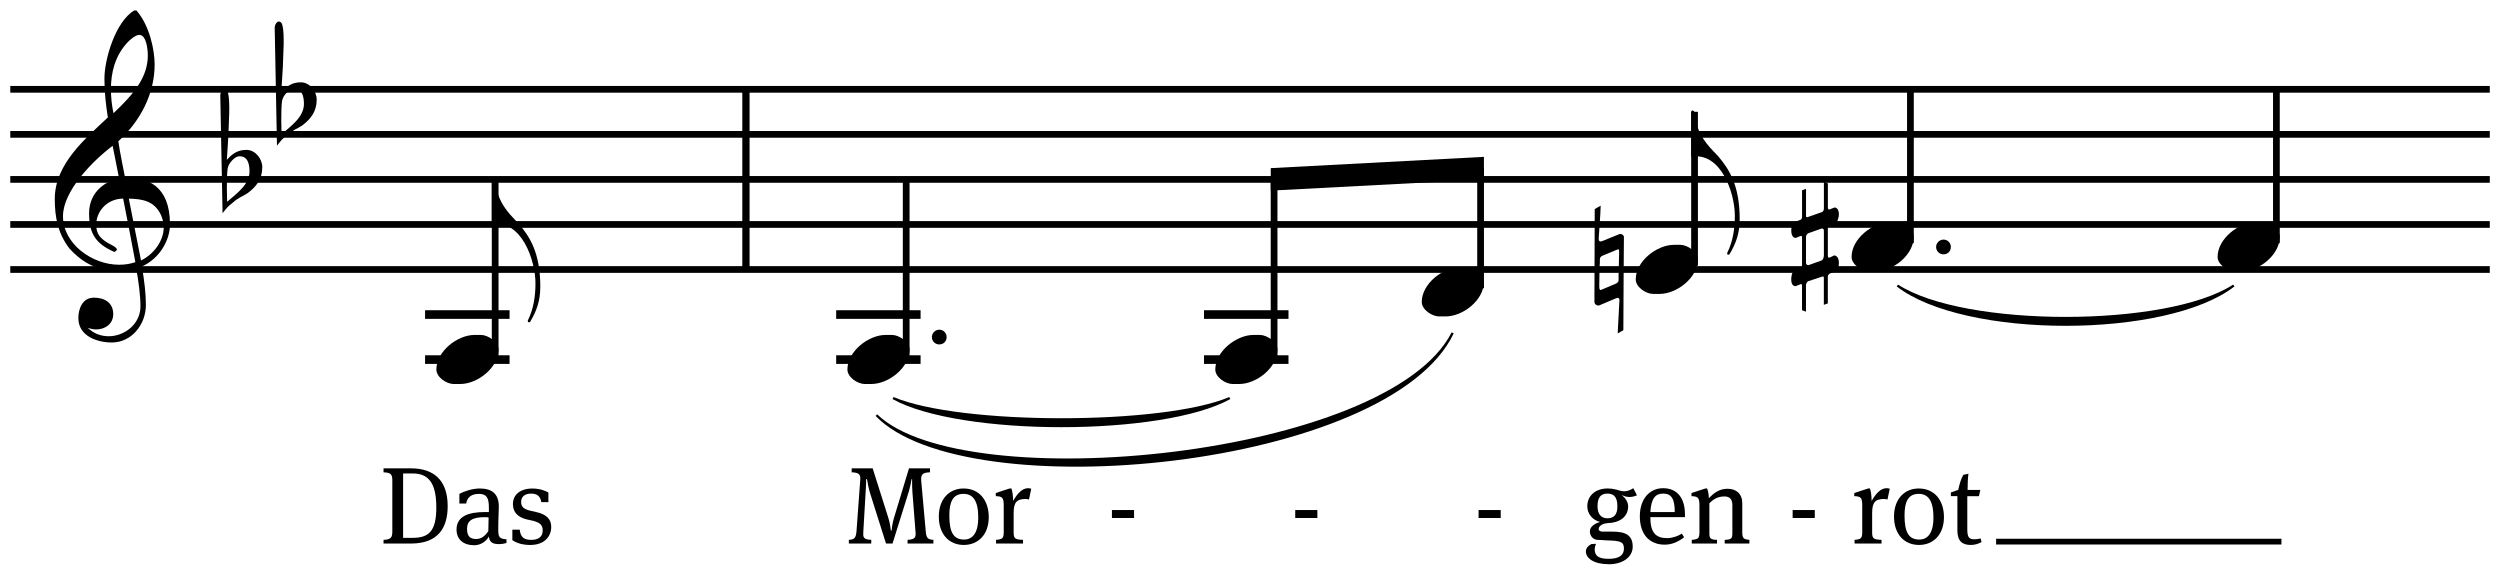
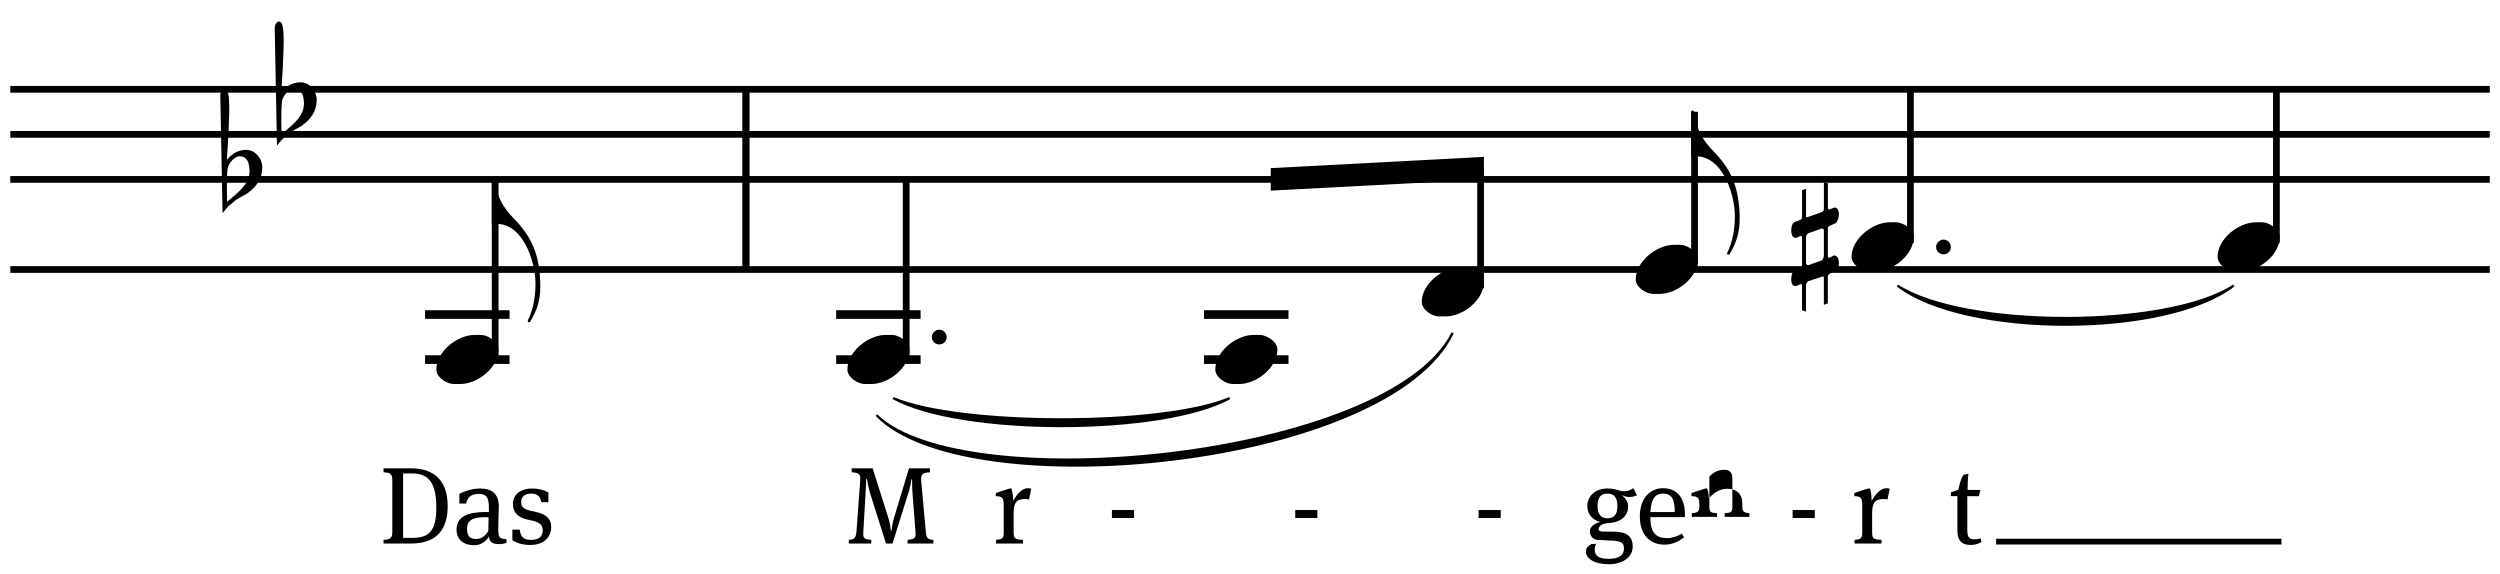
<svg xmlns="http://www.w3.org/2000/svg" xmlns:xlink="http://www.w3.org/1999/xlink" width="206.49pt" height="47.445pt" version="1.2" viewBox="0 0 137.66 31.63">
  <defs>
    <symbol id="r" overflow="visible">
-       <path d="m6.312-0.016c0-2.188-1.344-2.547-2.25-2.547h-0.219c-0.047-0.234-0.297-1.469-0.375-2.016 1.188-1.094 2-2.578 2-4.234 0-0.766-0.266-2.125-1-2.969h-0.062-0.062c-1.016 0.594-1.641 2.656-1.641 3.75 0 0.734 0.078 1.438 0.188 2.141-1.172 1.109-2.922 2.531-2.922 4.484 0 1.016 0.172 1.891 0.797 2.719 0.766 0.844 1.594 1.25 2.734 1.25 0.328 0 0.656-0.047 0.953-0.141 0.125 0.703 0.234 1.453 0.234 2.094 0 0.969-0.875 1.641-1.75 1.641-0.406 0-0.828-0.141-1.156-0.469 0.156 0.062 0.312 0.094 0.469 0.094 0.484 0 0.938-0.297 0.938-0.844 0-0.656-0.516-0.906-1.062-0.906-0.641 0-0.859 0.625-0.859 1.125 0 1 1.047 1.344 1.844 1.344 1.094 0 1.875-1 1.875-2.062 0-0.609-0.078-1.297-0.219-2.125 0.953-0.422 1.547-1.422 1.547-2.328zm-1.219-9.297c0 1.203-0.766 2.125-1.891 3.188-0.094-0.438-0.141-0.891-0.141-1.328 0-0.922 0.234-1.844 0.906-2.562 0.156-0.172 0.453-0.422 0.656-0.422 0.391 0 0.469 0.797 0.469 1.125zm0.719 8.781c0.094 0.219 0.156 0.453 0.156 0.688 0 0.75-0.547 1.484-1.25 1.828l-0.672-3.406c0.781 0.016 1.406 0.141 1.766 0.891zm-1.406 2.609c-0.281 0.094-0.562 0.141-0.891 0.141-1.5 0-3.094-1.156-3.094-2.672 0-1.375 1.609-3.031 2.734-3.875 0.125 0.594 0.234 1.203 0.359 1.812-0.625 0.078-1.656 0.641-1.656 1.906 0 1.109 0.359 1.672 1.391 2.125 0 0 0.141-0.062 0.141-0.141 0-0.109-0.359-0.281-0.484-0.344-0.406-0.25-0.656-0.484-0.656-1.016 0-0.688 0.547-1.422 1.484-1.438 0.234 1.219 0.453 2.281 0.672 3.5z" />
-     </symbol>
+       </symbol>
    <symbol id="g" overflow="visible">
      <path d="m2.297-0.672c0-0.453-0.375-0.953-0.875-0.953-0.484 0-0.781 0.219-1.078 0.547 0.016-0.375 0.094-1.172 0.109-1.953 0.047-0.875 0.047-1.797-0.141-1.906-0.188-0.141-0.328 0.156-0.328 0.297l0.125 6.5c0.266-0.312 0.203-0.297 0.562-0.578 0.344-0.312 0.531-0.328 0.828-0.531 0.453-0.344 0.797-0.75 0.797-1.422zm-0.703 0.234c0 0.734-0.734 1.234-1.234 1.672 0 0-0.047-1.328 0.031-1.844 0.062-0.328 0.406-0.625 0.578-0.656 0.5-0.062 0.625 0.375 0.625 0.828z" />
    </symbol>
    <symbol id="f" overflow="visible">
      <path d="m2.672 2.953c0-1.906-0.594-2.781-1.188-3.484-0.172-0.172-0.312-0.328-0.469-0.5-0.516-0.594-0.75-1.125-0.844-1.953 0 0-0.125-0.156-0.172 0.016v2.469c1.641-0.281 2.406 1.984 2.406 3.25 0 0.719-0.109 1.422-0.422 2.047-0.016 0.156 0.125 0.078 0.125 0.078 0.375-0.625 0.562-1.188 0.562-1.922z" />
    </symbol>
    <symbol id="a" overflow="visible">
      <path d="m3.422-0.562c0-0.406-0.578-0.797-0.969-0.797h-0.344c-0.953 0-2.109 0.906-2.109 1.906 0 0.422 0.562 0.797 0.953 0.797h0.359c0.953 0 2.109-0.891 2.109-1.906z" />
    </symbol>
    <symbol id="e" overflow="visible">
      <path d="m0.812 0c0-0.219-0.172-0.406-0.406-0.406-0.219 0-0.406 0.188-0.406 0.406 0 0.234 0.188 0.406 0.406 0.406 0.234 0 0.406-0.172 0.406-0.406z" />
    </symbol>
    <symbol id="q" overflow="visible">
-       <path d="m1.625-1.781c0-0.109-0.141-0.219-0.281-0.156l-0.922 0.375c-0.125 0.047-0.188 0-0.188-0.141 0 0 0.109-1.484 0.109-1.812l-0.328 0.188-0.016 5.109c0 0.141 0.156 0.234 0.281 0.188l0.922-0.391c0.109-0.047 0.188 0 0.172 0.141l-0.094 1.797 0.312-0.172c0-1.375 0.031-5.125 0.031-5.125zm-0.266 0.891-0.031 1.297c0 0.172 0.047 0.281-0.156 0.375l-0.812 0.344c-0.094 0.031-0.094-0.141-0.094-0.234 0-0.031 0.016-1.062 0.016-1.062 0.016-0.109 0.016-0.188 0.016-0.266 0-0.156-0.016-0.25 0.156-0.328l0.828-0.344c0.094-0.047 0.078 0.141 0.078 0.219z" />
-     </symbol>
+       </symbol>
    <symbol id="p" overflow="visible">
      <path d="m2.609-1.781c0-0.422-0.25-0.391-0.25-0.391l-0.234 0.094c-0.016 0-0.047 0.016-0.062 0.016-0.031 0-0.062-0.031-0.062-0.125v-1.312l-0.219-0.094v1.469c0 0.156-0.094 0.203-0.109 0.203l-0.797 0.281c-0.016 0-0.078 0.016-0.078-0.062v-1.5l-0.219 0.078v1.469c0 0.125-0.078 0.156-0.078 0.156l-0.328 0.125c-0.156 0.062-0.188 0.328-0.188 0.469 0 0.406 0.219 0.406 0.25 0.406l0.234-0.094c0.016 0 0.031-0.016 0.062-0.016 0.047 0 0.047 0.047 0.047 0.125v1.484c0 0.125-0.109 0.156-0.109 0.156l-0.297 0.141c-0.172 0.078-0.188 0.375-0.188 0.5 0 0.391 0.234 0.359 0.25 0.359l0.234-0.094c0.016-0.016 0.031-0.016 0.062-0.016s0.047 0.031 0.047 0.109v1.328l0.219 0.078v-1.453c0-0.141 0.109-0.203 0.109-0.219l0.812-0.266s0.062 0 0.062 0.062v1.5l0.219-0.078v-1.469c0-0.141 0.141-0.188 0.141-0.188l0.266-0.094c0.156-0.047 0.203-0.328 0.203-0.469 0-0.422-0.25-0.422-0.266-0.422l-0.219 0.109c-0.016 0-0.047 0.016-0.062 0.016-0.031 0-0.062-0.031-0.062-0.125v-1.484c0-0.125 0.094-0.141 0.094-0.141l0.312-0.141c0.141-0.062 0.203-0.375 0.203-0.484zm-0.828 2.25c0 0.141-0.078 0.25-0.109 0.266l-0.734 0.266c-0.031 0-0.141 0-0.141-0.141v-1.422c0-0.109 0.109-0.188 0.109-0.188l0.75-0.266c0.047 0 0.125 0 0.125 0.125z" />
    </symbol>
    <symbol id="o" overflow="visible">
      <path d="m0.219 0h1.516c1.5 0 2.016-0.875 2.016-2.062 0-1.438-0.781-2.078-2.016-2.078h-1.516v0.219c0.406 0.016 0.484 0.109 0.484 0.453v2.797c0 0.344-0.078 0.453-0.484 0.469zm1.078-0.312v-3.547h0.516c0.859 0 1.312 0.484 1.312 1.875 0 1.344-0.438 1.672-1.328 1.672z" />
    </symbol>
    <symbol id="m" overflow="visible">
      <path d="m2.516-0.781c0-0.547 0.031-1.062 0.031-1.25 0-0.703-0.375-1-1.047-1-0.406 0-0.875 0.156-1.125 0.297v0.531h0.375c0.047-0.266 0.203-0.531 0.703-0.531 0.422 0 0.547 0.219 0.547 0.75v0.25h-0.219c-0.938 0-1.562 0.25-1.562 0.969 0 0.547 0.391 0.859 0.969 0.859 0.438 0 0.719-0.297 0.812-0.484 0.031 0.25 0.125 0.422 0.547 0.422 0.156 0 0.328-0.031 0.422-0.062v-0.203c-0.391-0.031-0.453-0.109-0.453-0.547zm-0.531-0.656-0.016 0.75c-0.141 0.234-0.375 0.438-0.656 0.438-0.344 0-0.516-0.141-0.516-0.562 0-0.453 0.297-0.641 0.984-0.641 0.078 0 0.125 0 0.203 0.016z" />
    </symbol>
    <symbol id="l" overflow="visible">
      <path d="m1.219 0.078c0.688 0 1.141-0.391 1.141-1 0-0.422-0.266-0.688-0.828-0.812l-0.344-0.078c-0.375-0.094-0.484-0.234-0.484-0.484 0-0.281 0.203-0.453 0.547-0.453s0.516 0.156 0.562 0.469h0.391v-0.531c-0.141-0.078-0.438-0.219-0.906-0.219-0.578 0-1.047 0.297-1.047 0.859 0 0.484 0.312 0.734 0.766 0.844l0.359 0.078c0.328 0.094 0.516 0.203 0.516 0.531 0 0.375-0.281 0.516-0.625 0.516-0.422 0-0.594-0.156-0.641-0.562h-0.406v0.578c0.141 0.094 0.438 0.266 1 0.266z" />
    </symbol>
    <symbol id="k" overflow="visible">
      <path d="m4.547-4.141h-1.156l-0.828 2.734c-0.078 0.25-0.125 0.578-0.125 0.688h-0.047c-0.016-0.125-0.047-0.422-0.141-0.703l-0.859-2.719h-1.156v0.219c0.438 0.016 0.5 0.141 0.469 0.453l-0.203 2.781c-0.031 0.359-0.094 0.469-0.422 0.484v0.203h1.234v-0.203c-0.453-0.016-0.453-0.156-0.438-0.438l0.125-2.125c0.031-0.391 0.031-0.703 0.031-0.781h0.047c0.016 0.109 0.094 0.547 0.172 0.781l0.875 2.766h0.359l0.906-2.891c0.062-0.219 0.125-0.516 0.141-0.656h0.031v0.125c0 0.141 0 0.391 0.016 0.578l0.172 2.203c0.031 0.297-0.031 0.422-0.438 0.438v0.203h1.422v-0.203c-0.344-0.016-0.391-0.141-0.422-0.484l-0.25-2.781c-0.016-0.312 0.047-0.438 0.484-0.453z" />
    </symbol>
    <symbol id="d" overflow="visible">
-       <path d="m2.969-1.453c0-0.906-0.5-1.578-1.391-1.578-0.781 0-1.359 0.578-1.359 1.547 0 0.984 0.578 1.562 1.375 1.562s1.375-0.578 1.375-1.531zm-0.578 0.031c0 0.766-0.266 1.203-0.781 1.203-0.594 0-0.812-0.422-0.812-1.328 0-0.734 0.188-1.188 0.781-1.188 0.531 0 0.812 0.391 0.812 1.312z" />
-     </symbol>
+       </symbol>
    <symbol id="c" overflow="visible">
      <path d="m1.109-2.344c0-0.328-0.047-0.578-0.094-0.688h-0.094l-0.766 0.25v0.172c0.359 0.016 0.438 0.078 0.438 0.516v1.469c0 0.344-0.078 0.391-0.422 0.422v0.203h1.484v-0.203c-0.453-0.016-0.516-0.078-0.516-0.422v-1.047c0-0.578 0.156-0.781 0.656-0.781 0.094 0 0.141 0.016 0.188 0.031l0.125-0.594c-0.047-0.016-0.109-0.031-0.172-0.031-0.328 0-0.594 0.297-0.828 0.703z" />
    </symbol>
    <symbol id="j" overflow="visible">
      <path d="m1.531 1.141c0.734 0 1.312-0.375 1.312-0.969 0-0.641-0.406-0.828-1.109-0.828h-0.547c-0.141 0-0.219-0.062-0.219-0.141 0-0.141 0.156-0.266 0.375-0.312 0.047 0 0.078 0 0.125-0.016 0.859-0.031 1.125-0.516 1.125-0.906 0-0.266-0.156-0.484-0.359-0.641 0.172 0.078 0.297 0.109 0.422 0.109 0.156 0 0.281-0.031 0.422-0.094l-0.203-0.391c-0.172 0.109-0.312 0.172-0.5 0.172-0.125 0-0.281-0.047-0.438-0.094-0.188-0.047-0.312-0.062-0.469-0.062-0.688 0-1.125 0.406-1.125 0.984 0 0.391 0.266 0.75 0.703 0.859-0.328 0.094-0.562 0.281-0.562 0.516 0 0.219 0.141 0.438 0.391 0.469 0.125 0 0.328 0.016 0.547 0.031 0.781 0.016 0.938 0.094 0.938 0.453 0 0.328-0.219 0.562-0.844 0.562-0.578 0-0.766-0.188-0.766-0.516 0-0.125 0.047-0.266 0.078-0.312l-0.266 0.016c-0.141 0.078-0.297 0.203-0.297 0.406 0 0.375 0.438 0.703 1.266 0.703zm-0.078-2.531c-0.344 0-0.547-0.219-0.547-0.672 0-0.484 0.188-0.688 0.547-0.688 0.375 0 0.547 0.219 0.547 0.703 0 0.453-0.188 0.656-0.547 0.656z" />
    </symbol>
    <symbol id="i" overflow="visible">
      <path d="m1.734-0.297c-0.625 0-0.938-0.281-0.938-1.156h1.906v-0.156c0-0.906-0.438-1.438-1.203-1.438-0.734 0-1.281 0.578-1.281 1.547 0 0.984 0.516 1.562 1.375 1.562 0.422 0 0.781-0.188 1.062-0.406l-0.125-0.203c-0.203 0.141-0.547 0.25-0.797 0.25zm-0.234-2.453c0.453 0 0.641 0.281 0.641 1.016h-1.344c0.047-0.781 0.297-1.016 0.703-1.016z" />
    </symbol>
    <symbol id="h" overflow="visible">
-       <path d="m2.953-2.219c0-0.516-0.328-0.797-0.812-0.797-0.453 0-0.75 0.234-1.031 0.516 0-0.219-0.047-0.422-0.094-0.531h-0.094l-0.766 0.25v0.172c0.359 0.016 0.438 0.078 0.438 0.516v1.469c0 0.344-0.078 0.391-0.422 0.422v0.203h1.391v-0.203c-0.375-0.016-0.422-0.078-0.422-0.375v-1.641c0.234-0.234 0.469-0.375 0.828-0.375 0.281 0 0.438 0.141 0.438 0.484v1.531c0 0.297-0.047 0.359-0.422 0.375v0.203h1.359v-0.203c-0.312-0.031-0.391-0.078-0.391-0.422z" />
+       <path d="m2.953-2.219c0-0.516-0.328-0.797-0.812-0.797-0.453 0-0.75 0.234-1.031 0.516 0-0.219-0.047-0.422-0.094-0.531h-0.094l-0.766 0.25v0.172c0.359 0.016 0.438 0.078 0.438 0.516c0 0.344-0.078 0.391-0.422 0.422v0.203h1.391v-0.203c-0.375-0.016-0.422-0.078-0.422-0.375v-1.641c0.234-0.234 0.469-0.375 0.828-0.375 0.281 0 0.438 0.141 0.438 0.484v1.531c0 0.297-0.047 0.359-0.422 0.375v0.203h1.359v-0.203c-0.312-0.031-0.391-0.078-0.391-0.422z" />
    </symbol>
    <symbol id="n" overflow="visible">
      <path d="m1.781-2.953h-0.703c0-0.297 0.016-0.672 0.047-0.891l-0.281 0.062c-0.141 0.234-0.219 0.547-0.281 0.828l-0.406 0.141v0.203h0.359v1.891c0 0.594 0.281 0.797 0.734 0.797 0.203 0 0.391-0.047 0.594-0.156l-0.047-0.203c-0.125 0.031-0.25 0.047-0.344 0.047-0.297 0-0.391-0.109-0.391-0.562v-1.812h0.641z" />
    </symbol>
    <symbol id="b" overflow="visible">
      <path d="m1.547-1.406v-0.438h-1.219v0.438z" />
    </symbol>
    <clipPath id="x">
      <path d="m0 4h137.66v2h-137.66z" />
    </clipPath>
    <clipPath id="w">
      <path d="m0 7h137.66v1h-137.66z" />
    </clipPath>
    <clipPath id="v">
      <path d="m0 9h137.66v2h-137.66z" />
    </clipPath>
    <clipPath id="u">
-       <path d="m0 12h137.66v1h-137.66z" />
-     </clipPath>
+       </clipPath>
    <clipPath id="t">
      <path d="m0 14h137.66v2h-137.66z" />
    </clipPath>
    <clipPath id="s">
      <path d="m87 26h4v5.629h-4z" />
    </clipPath>
  </defs>
  <g>
    <use x="3.047" y="12.359" xlink:href="#r" />
    <use x="12.146" y="9.878" xlink:href="#g" />
    <use x="15.142" y="6.158" xlink:href="#g" />
  </g>
  <path transform="matrix(.1 0 0 -.1 0 31.63)" d="m410.742 267.12v-99.219" fill="none" stroke="#000" stroke-miterlimit="10" stroke-width="3.99" />
  <g>
    <g clip-path="url(#x)">
      <path transform="matrix(.1 0 0 -.1 0 31.63)" d="m5.664 267.12h1365.312" fill="none" stroke="#000" stroke-miterlimit="10" stroke-width="3.7" />
    </g>
    <g clip-path="url(#w)">
      <path transform="matrix(.1 0 0 -.1 0 31.63)" d="m5.664 242.316h1365.312" fill="none" stroke="#000" stroke-miterlimit="10" stroke-width="3.7" />
    </g>
    <g clip-path="url(#v)">
      <path transform="matrix(.1 0 0 -.1 0 31.63)" d="m5.664 217.511h1365.312" fill="none" stroke="#000" stroke-miterlimit="10" stroke-width="3.7" />
    </g>
    <g clip-path="url(#u)">
      <path transform="matrix(.1 0 0 -.1 0 31.63)" d="m5.664 192.706h1365.312" fill="none" stroke="#000" stroke-miterlimit="10" stroke-width="3.7" />
    </g>
    <g clip-path="url(#t)">
      <path transform="matrix(.1 0 0 -.1 0 31.63)" d="m5.664 167.902h1365.312" fill="none" stroke="#000" stroke-miterlimit="10" stroke-width="3.7" />
    </g>
  </g>
  <g>
    <use x="27.08" y="12.851" xlink:href="#f" />
  </g>
  <g fill="none" stroke="#000" stroke-miterlimit="10">
    <path transform="matrix(.1 0 0 -.1 0 31.63)" d="m272.656 120.362v97.148" stroke-width="3.71" />
    <path transform="matrix(.1 0 0 -.1 0 31.63)" d="m234.062 118.292h46.523" stroke-width="4.75" />
    <path transform="matrix(.1 0 0 -.1 0 31.63)" d="m234.062 143.097h46.523" stroke-width="4.75" />
  </g>
  <g>
    <use x="24.028" y="19.801" xlink:href="#a" />
    <use x="20.9" y="29.929" xlink:href="#o" />
    <use x="24.92" y="29.929" xlink:href="#m" />
    <use x="27.992" y="29.929" xlink:href="#l" />
    <use x="51.313" y="18.56" xlink:href="#e" />
  </g>
  <g fill="none" stroke="#000" stroke-miterlimit="10">
    <path transform="matrix(.1 0 0 -.1 0 31.63)" d="m498.984 120.362v97.148" stroke-width="3.71" />
    <path transform="matrix(.1 0 0 -.1 0 31.63)" d="m460.43 118.292h46.484" stroke-width="4.75" />
    <path transform="matrix(.1 0 0 -.1 0 31.63)" d="m460.43 143.097h46.484" stroke-width="4.75" />
  </g>
  <g>
    <use x="46.662" y="19.801" xlink:href="#a" />
  </g>
  <path transform="matrix(.1 0 0 -.1 0 31.63)" d="m662.969 118.292h46.523" fill="none" stroke="#000" stroke-miterlimit="10" stroke-width="4.75" />
  <path transform="matrix(.1 0 0 -.1 0 31.63)" d="m662.969 143.097h46.523" fill="none" stroke="#000" stroke-miterlimit="10" stroke-width="4.75" />
  <g>
    <use x="66.919" y="19.801" xlink:href="#a" />
  </g>
-   <path transform="matrix(.1 0 0 -.1 0 31.63)" d="m701.562 120.362v97.148" fill="none" stroke="#000" stroke-miterlimit="10" stroke-width="3.71" />
  <g>
    <use x="78.288" y="16.08" xlink:href="#a" />
  </g>
  <path transform="matrix(.1 0 0 -.1 0 31.63)" d="m815.273 157.589v66.133" fill="none" stroke="#000" stroke-miterlimit="10" stroke-width="3.71" />
  <path d="m81.711 8.637-11.738 0.621v1.238l11.738-0.617" />
  <g>
    <use x="93.123" y="9.131" xlink:href="#f" />
  </g>
  <path transform="matrix(.1 0 0 -.1 0 31.63)" d="m933.086 169.972v84.766" fill="none" stroke="#000" stroke-miterlimit="10" stroke-width="3.71" />
  <g>
    <use x="90.07" y="14.84" xlink:href="#a" />
    <use x="87.796" y="14.84" xlink:href="#q" />
    <use x="106.61" y="13.599" xlink:href="#e" />
  </g>
  <path transform="matrix(.1 0 0 -.1 0 31.63)" d="m1051.953 182.394v84.727" fill="none" stroke="#000" stroke-miterlimit="10" stroke-width="3.71" />
  <g>
    <use x="101.956" y="13.599" xlink:href="#a" />
  </g>
  <g>
    <use x="98.649" y="13.599" xlink:href="#p" />
  </g>
  <path transform="matrix(.1 0 0 -.1 0 31.63)" d="m1253.477 182.394v84.727" fill="none" stroke="#000" stroke-miterlimit="10" stroke-width="3.71" />
  <g>
    <use x="122.11" y="13.599" xlink:href="#a" />
    <use x="46.662" y="29.929" xlink:href="#k" />
    <use x="51.476" y="29.929" xlink:href="#d" />
    <use x="54.676" y="29.929" xlink:href="#c" />
  </g>
  <g clip-path="url(#s)">
    <g>
      <use x="87.06" y="29.929" xlink:href="#j" />
    </g>
  </g>
  <g>
    <use x="90.078" y="29.929" xlink:href="#i" />
    <use x="92.984" y="29.929" xlink:href="#h" />
    <use x="101.949" y="29.929" xlink:href="#c" />
    <use x="104.073" y="29.929" xlink:href="#d" />
    <use x="107.265" y="29.929" xlink:href="#n" />
    <path d="m49.145 21.973c3.719 2.066 14.883 2.066 18.602 0l-0.059-0.109c-3.66 1.555-14.824 1.555-18.484 0l-0.059 0.109" />
    <path d="m104.438 15.77c3.719 2.895 14.883 2.895 18.602 0l-0.074-0.098c-3.645 2.371-14.809 2.371-18.453 0l-0.074 0.098" />
  </g>
  <path transform="matrix(.1 0 0 -.1 0 31.63)" d="m1099.141 18.058h157.109" fill="none" stroke="#000" stroke-miterlimit="10" stroke-width="3.17" />
  <g>
    <use x="60.899" y="29.929" xlink:href="#b" />
    <use x="70.993" y="29.929" xlink:href="#b" />
    <use x="81.088" y="29.929" xlink:href="#b" />
    <use x="98.382" y="29.929" xlink:href="#b" />
    <path d="m48.215 22.902c4.957 5.168 28.316 2.895 31.832-4.547l-0.113-0.055c-3.488 6.879-26.848 9.156-31.633 4.516" />
  </g>
</svg>